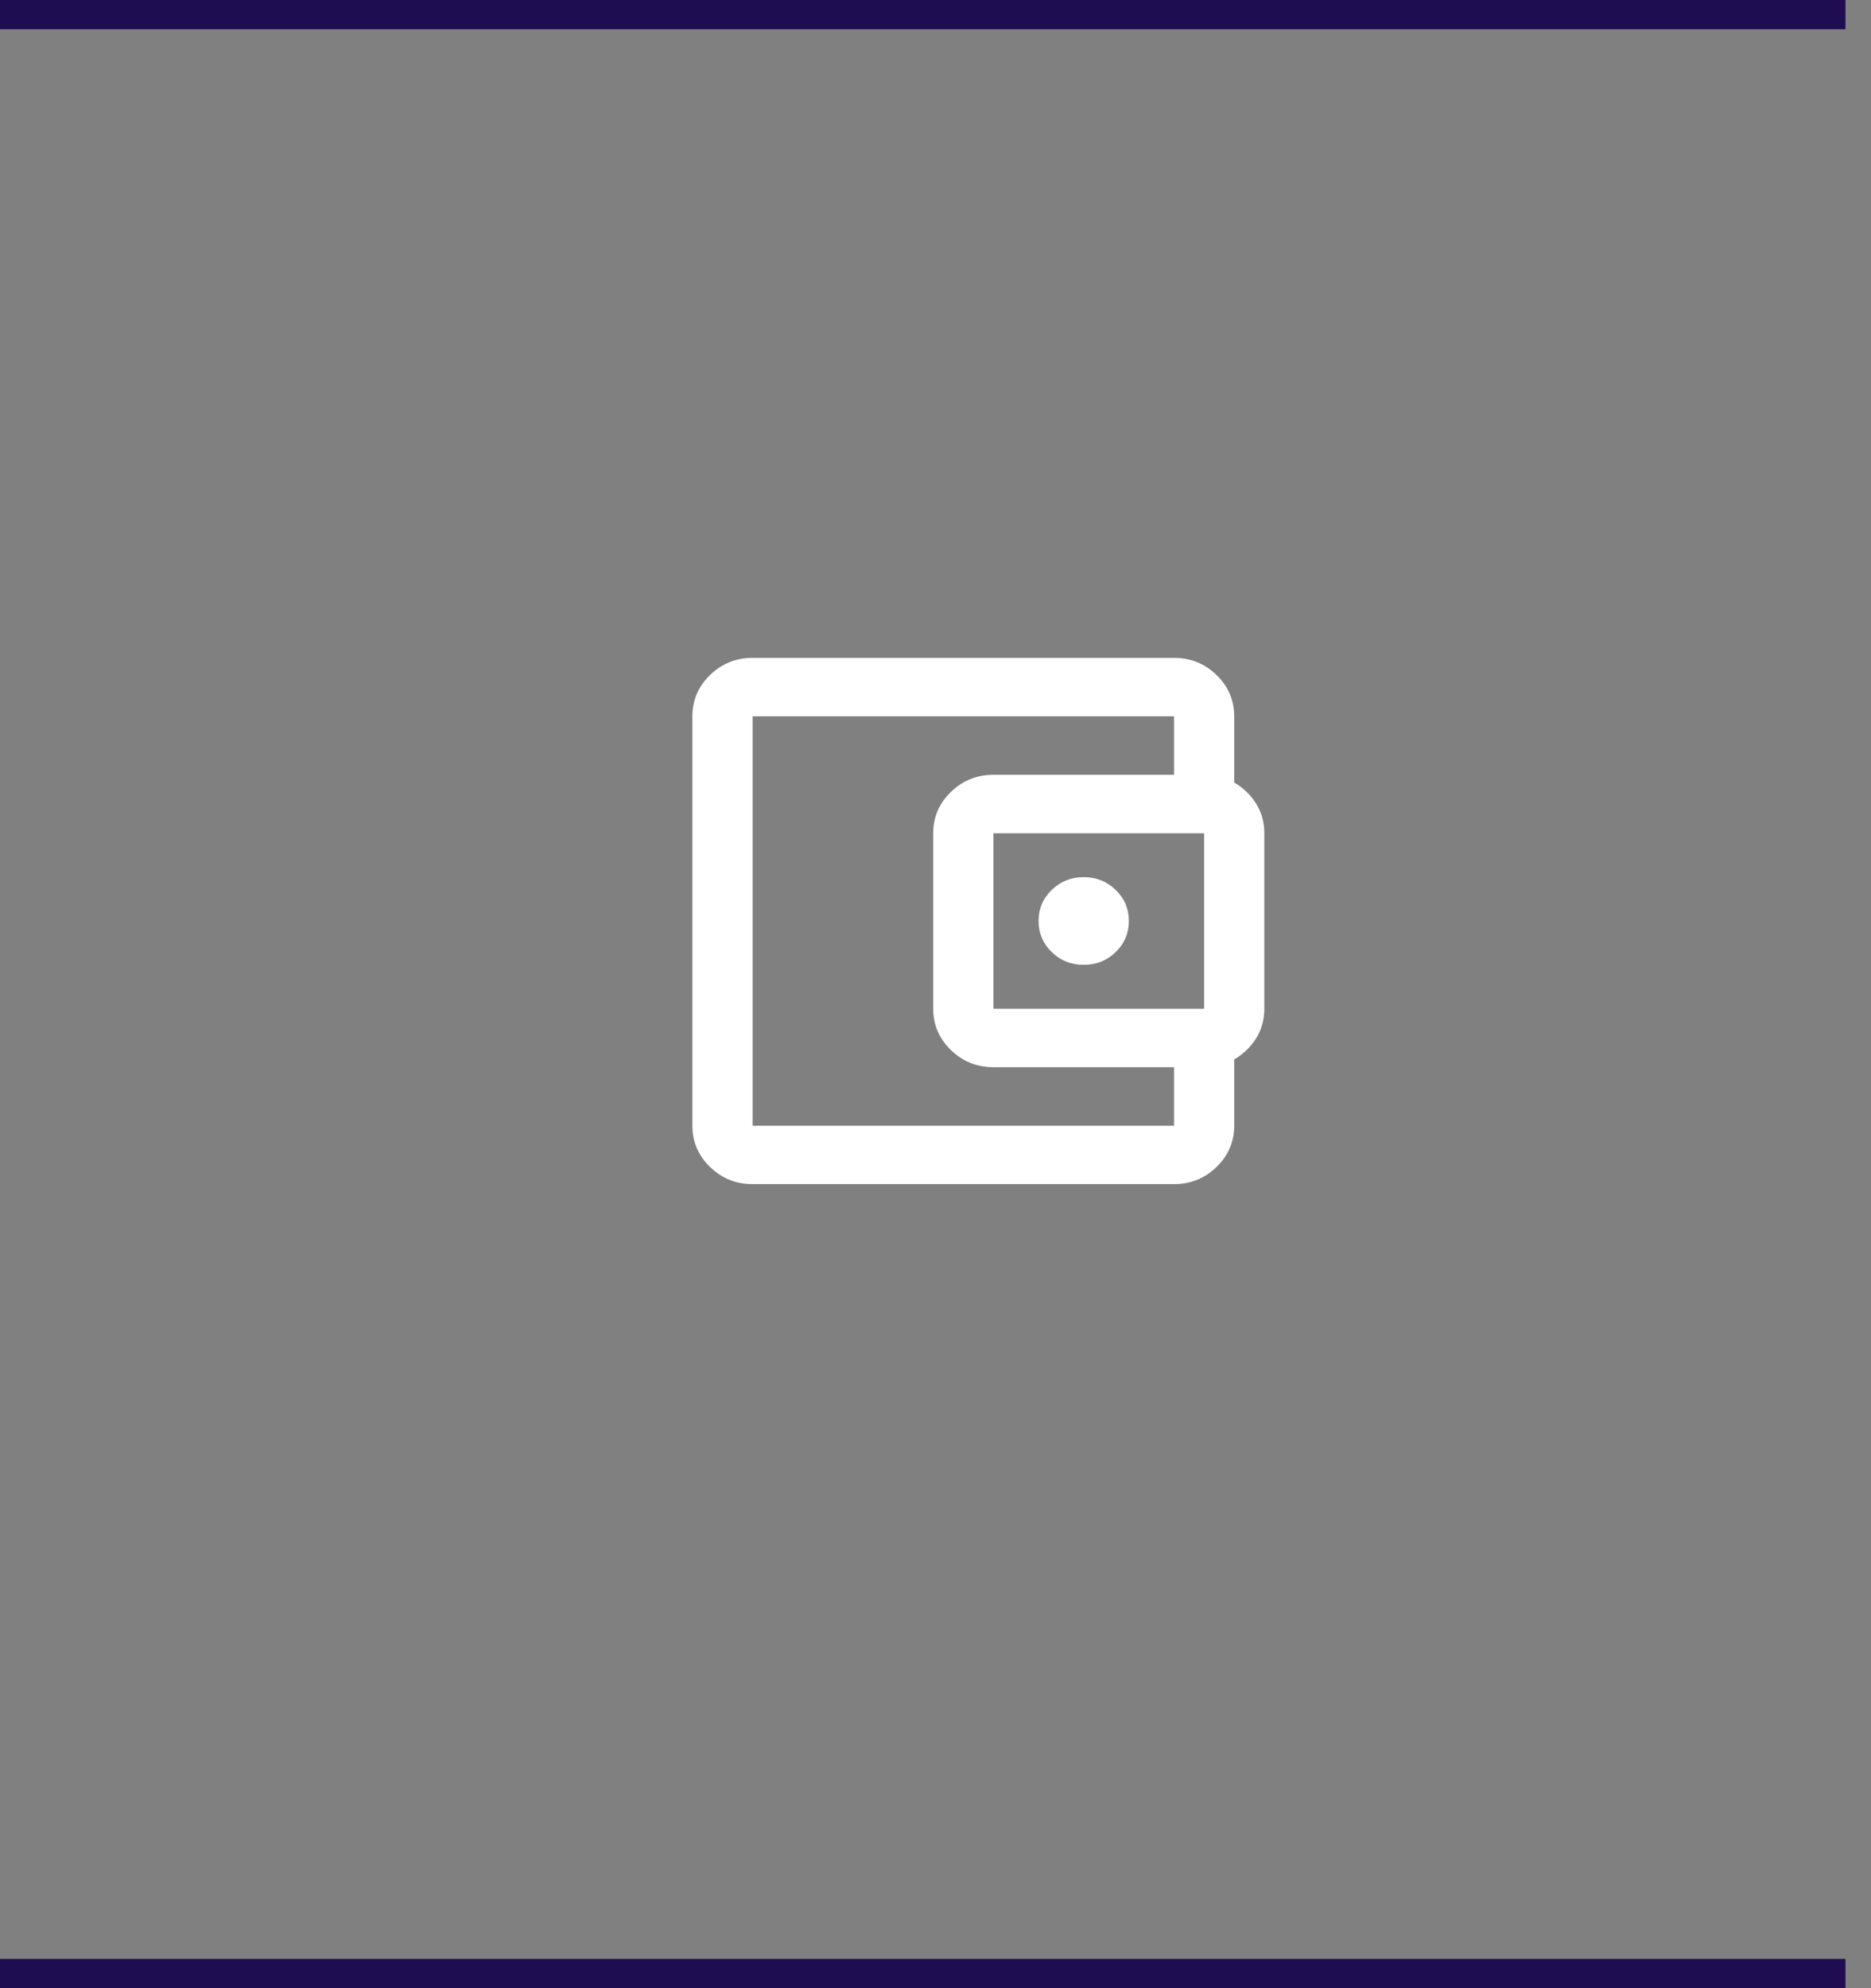
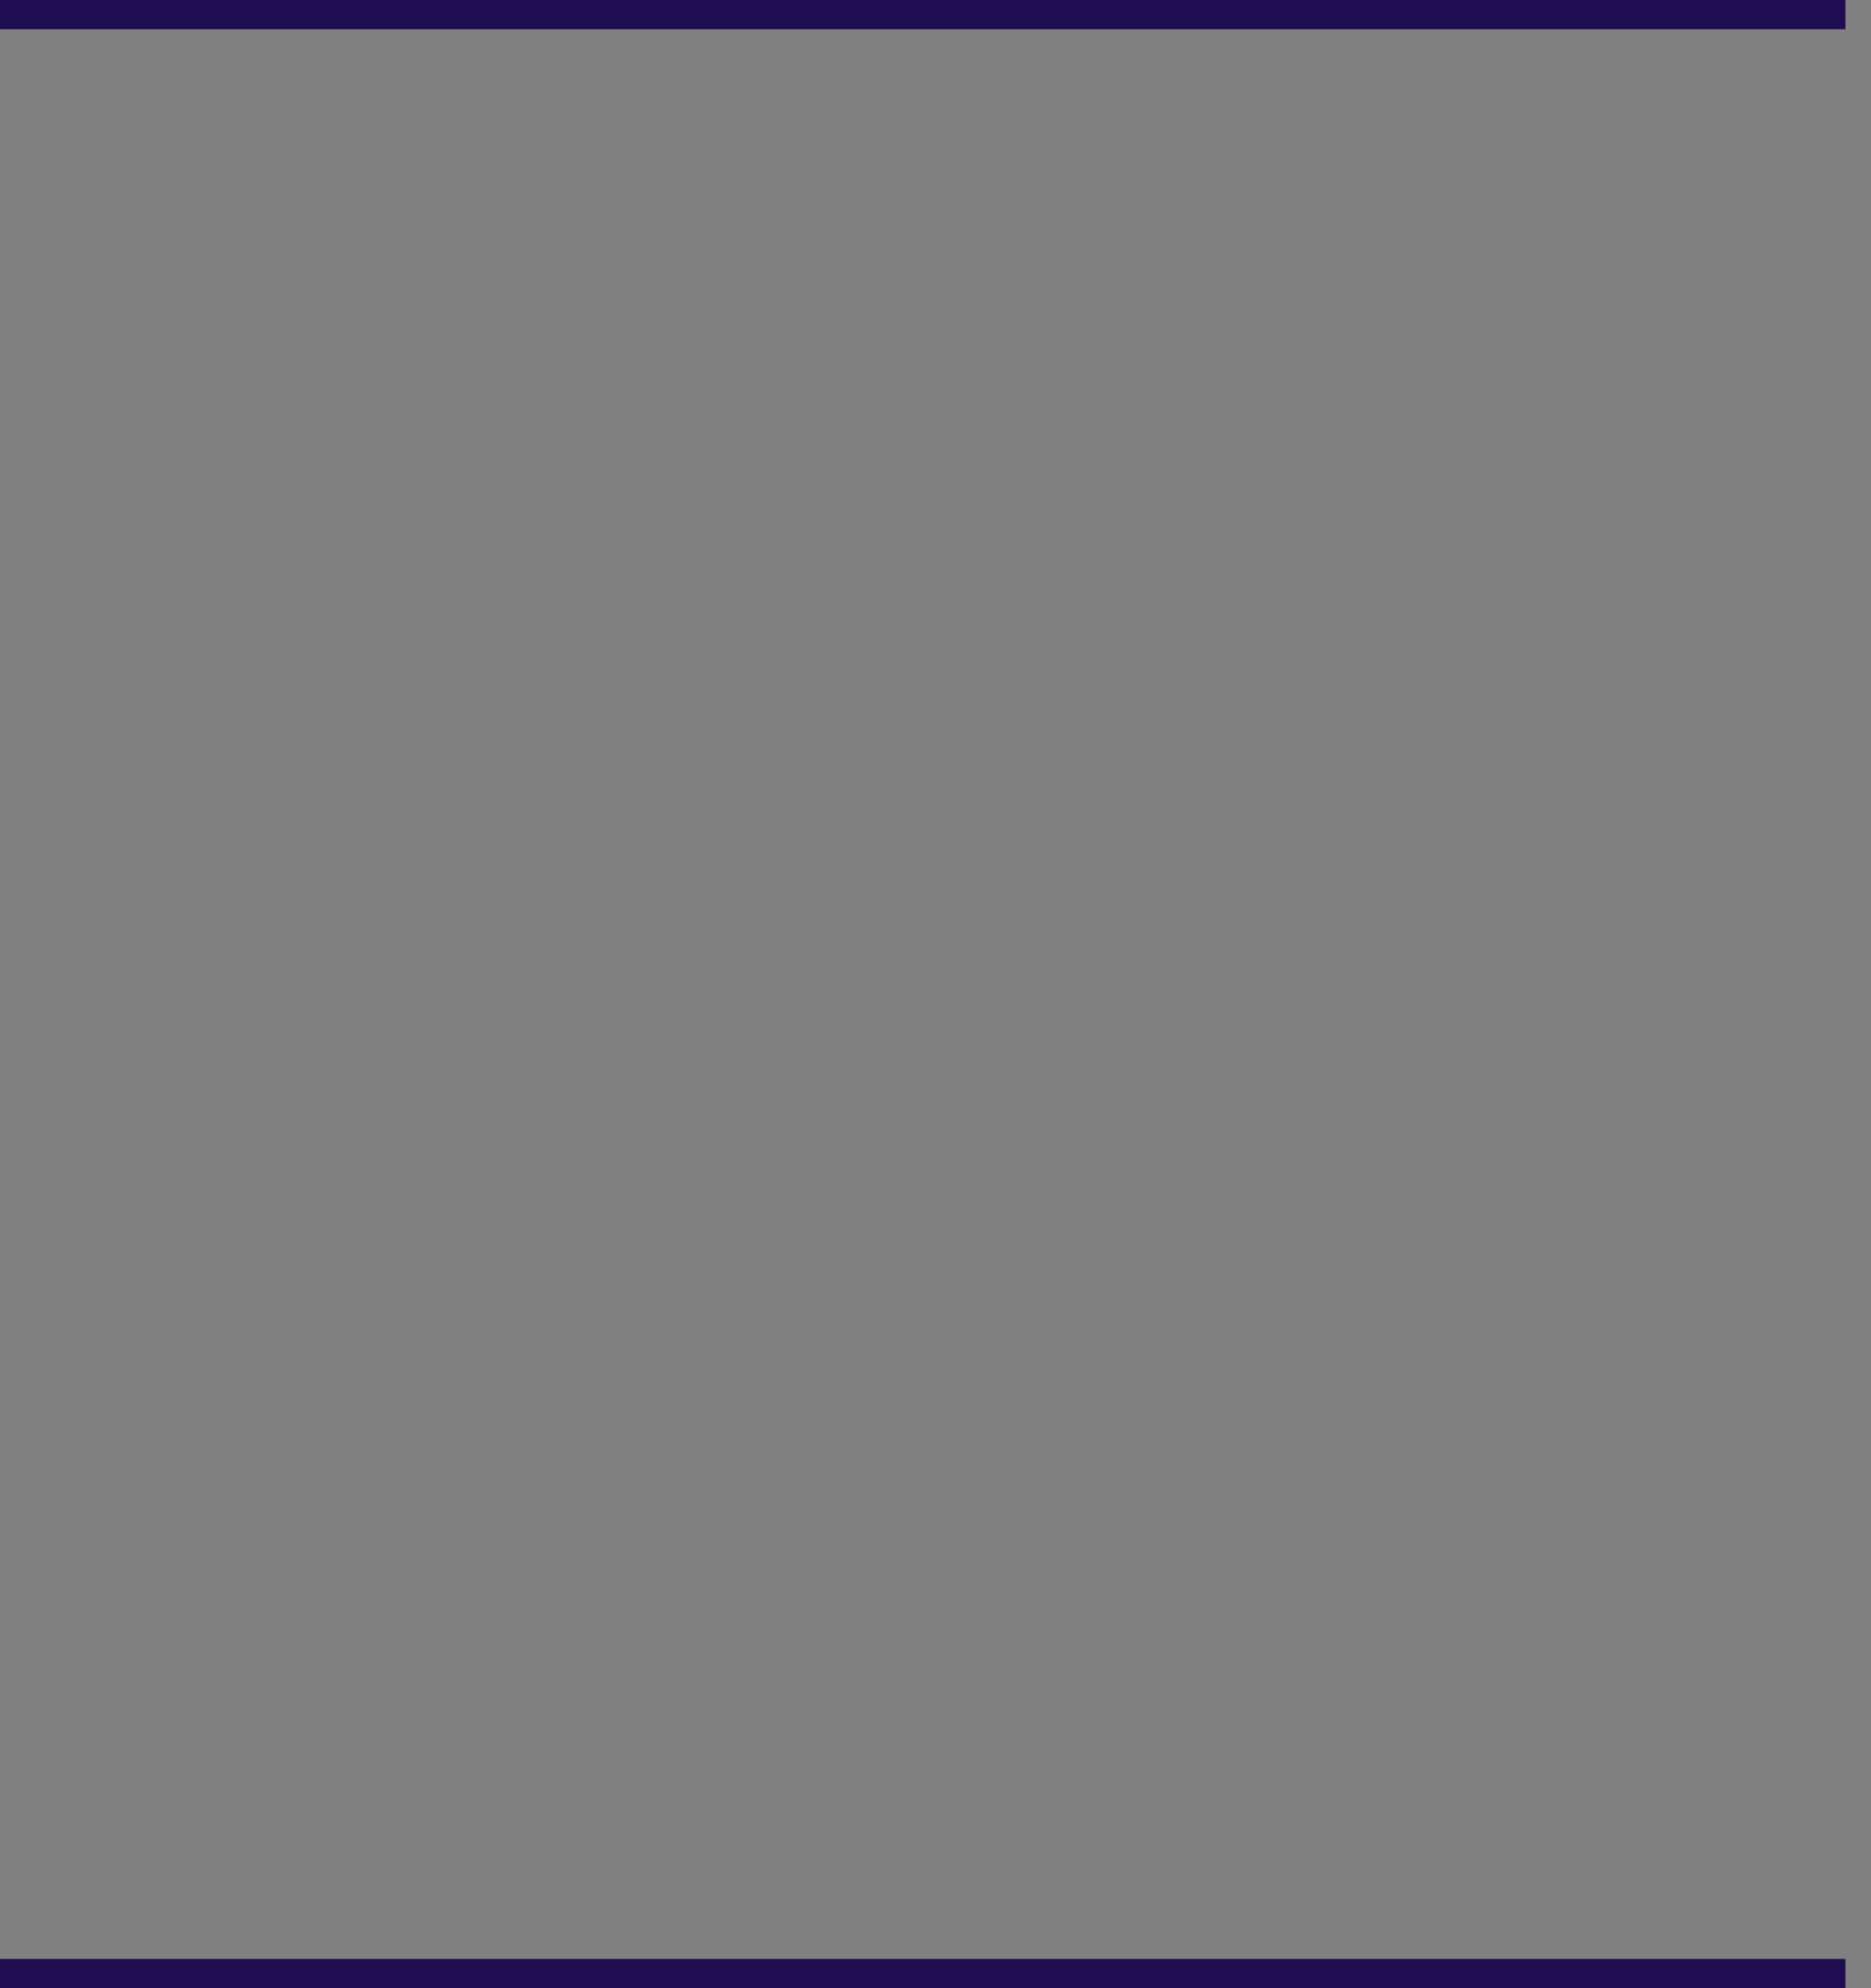
<svg xmlns="http://www.w3.org/2000/svg" width="64" height="68" viewBox="0 0 64 68" fill="none">
  <rect x="0" y="0" width="64" height="68" fill="#808080" stroke="none" />
  <path d="M-0.434 1H63.127V0H-0.434V1ZM63.127 67H-0.434V68H63.127V67Z" fill="#1E0D50" />
  <mask id="mask0_888_11393" style="mask-type:alpha" maskUnits="userSpaceOnUse" x="19" y="19" width="25" height="25">
-     <rect x="19.988" y="19.5" width="24" height="24" fill="#D9D9D9" />
-   </mask>
+     </mask>
  <g mask="url(#mask0_888_11393)">
-     <path d="M25.743 40.5C25.177 40.5 24.692 40.304 24.288 39.913C23.885 39.521 23.684 39.05 23.684 38.5V24.5C23.684 23.95 23.885 23.479 24.288 23.087C24.692 22.696 25.177 22.5 25.743 22.5H40.159C40.725 22.5 41.21 22.696 41.613 23.087C42.016 23.479 42.218 23.95 42.218 24.5V27H40.159V24.5H25.743V38.5H40.159V36H42.218V38.5C42.218 39.05 42.016 39.521 41.613 39.913C41.21 40.304 40.725 40.5 40.159 40.5H25.743ZM33.98 36.5C33.414 36.5 32.929 36.304 32.526 35.913C32.123 35.521 31.921 35.05 31.921 34.5V28.5C31.921 27.95 32.123 27.479 32.526 27.087C32.929 26.696 33.414 26.5 33.98 26.5H41.188C41.755 26.5 42.239 26.696 42.643 27.087C43.046 27.479 43.248 27.95 43.248 28.5V34.5C43.248 35.05 43.046 35.521 42.643 35.913C42.239 36.304 41.755 36.5 41.188 36.5H33.98ZM41.188 34.5V28.5H33.98V34.5H41.188ZM37.07 33C37.499 33 37.863 32.854 38.164 32.562C38.464 32.271 38.614 31.917 38.614 31.5C38.614 31.083 38.464 30.729 38.164 30.438C37.863 30.146 37.499 30 37.07 30C36.641 30 36.276 30.146 35.975 30.438C35.675 30.729 35.525 31.083 35.525 31.5C35.525 31.917 35.675 32.271 35.975 32.562C36.276 32.854 36.641 33 37.07 33Z" fill="white" />
+     <path d="M25.743 40.5C25.177 40.5 24.692 40.304 24.288 39.913C23.885 39.521 23.684 39.05 23.684 38.5V24.5C23.684 23.95 23.885 23.479 24.288 23.087C24.692 22.696 25.177 22.5 25.743 22.5H40.159C40.725 22.5 41.21 22.696 41.613 23.087C42.016 23.479 42.218 23.95 42.218 24.5V27H40.159V24.5H25.743V38.5H40.159V36H42.218V38.5C42.218 39.05 42.016 39.521 41.613 39.913C41.21 40.304 40.725 40.5 40.159 40.5H25.743ZM33.98 36.5C33.414 36.5 32.929 36.304 32.526 35.913C32.123 35.521 31.921 35.05 31.921 34.5V28.5C31.921 27.95 32.123 27.479 32.526 27.087C32.929 26.696 33.414 26.5 33.98 26.5C41.755 26.5 42.239 26.696 42.643 27.087C43.046 27.479 43.248 27.95 43.248 28.5V34.5C43.248 35.05 43.046 35.521 42.643 35.913C42.239 36.304 41.755 36.5 41.188 36.5H33.98ZM41.188 34.5V28.5H33.98V34.5H41.188ZM37.07 33C37.499 33 37.863 32.854 38.164 32.562C38.464 32.271 38.614 31.917 38.614 31.5C38.614 31.083 38.464 30.729 38.164 30.438C37.863 30.146 37.499 30 37.07 30C36.641 30 36.276 30.146 35.975 30.438C35.675 30.729 35.525 31.083 35.525 31.5C35.525 31.917 35.675 32.271 35.975 32.562C36.276 32.854 36.641 33 37.07 33Z" fill="white" />
  </g>
</svg>